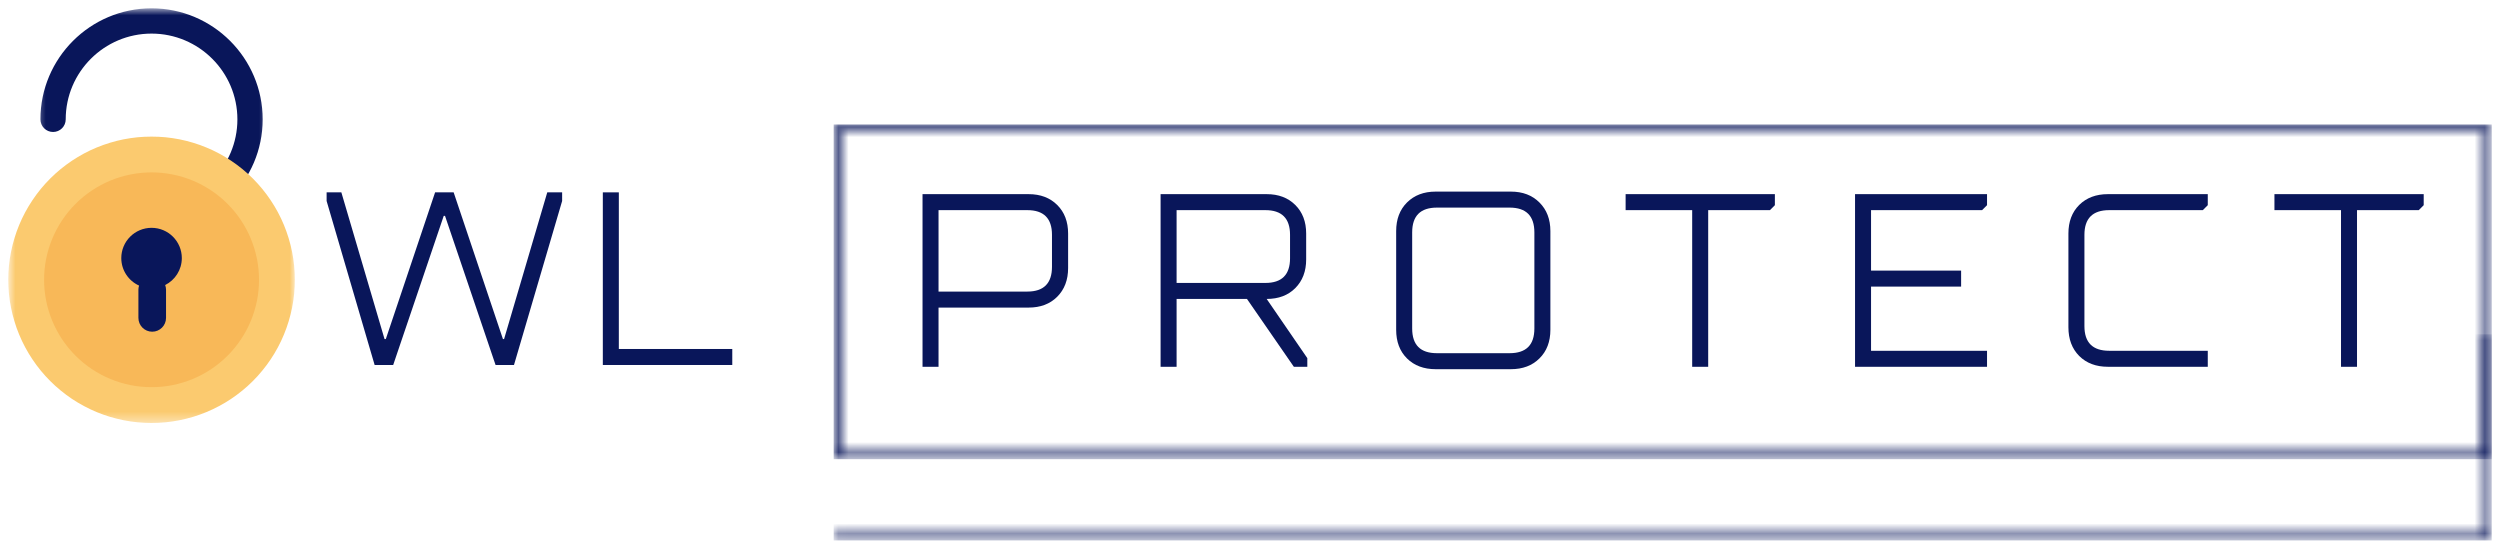
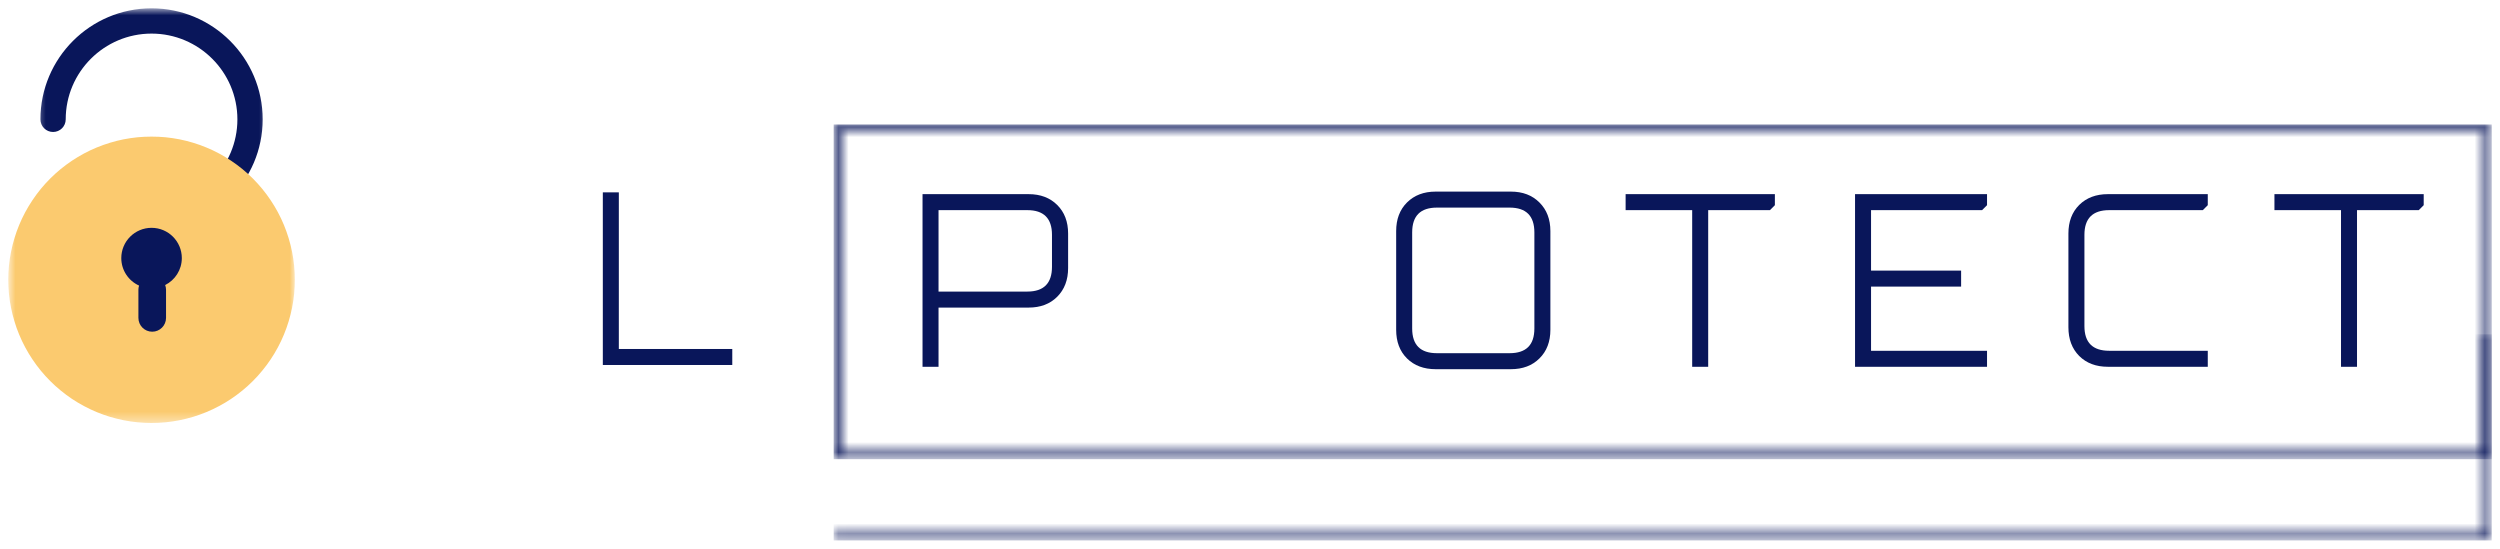
<svg xmlns="http://www.w3.org/2000/svg" width="246" height="54" viewBox="0 0 246 54" fill="none">
  <mask id="mask0_5957_5955" style="mask-type:luminance" maskUnits="userSpaceOnUse" x="3" y="0" width="24" height="24">
    <path d="M3.4 0.812H26.6V23.4H3.4V0.812Z" fill="white" />
  </mask>
  <g mask="url(#mask0_5957_5955)">
    <path d="M14.913 22.672C14.225 22.672 13.669 22.115 13.669 21.431C13.669 20.743 14.225 20.187 14.913 20.187C19.569 20.187 23.36 16.4 23.36 11.746C23.36 7.09 19.569 3.306 14.913 3.306C10.257 3.306 6.466 7.09 6.466 11.746C6.466 12.431 5.91 12.987 5.222 12.987C4.535 12.987 3.979 12.431 3.979 11.746C3.979 5.718 8.885 0.818 14.913 0.818C20.941 0.818 25.847 5.718 25.847 11.746C25.847 17.771 20.941 22.672 14.913 22.672Z" fill="#09165A" />
  </g>
  <mask id="mask1_5957_5955" style="mask-type:luminance" maskUnits="userSpaceOnUse" x="0" y="13" width="30" height="29">
    <path d="M0.812 13H29.012V41.612H0.812V13Z" fill="white" />
  </mask>
  <g mask="url(#mask1_5957_5955)">
    <path d="M29.012 27.532C29.012 27.991 28.988 28.454 28.944 28.913C28.897 29.373 28.831 29.829 28.741 30.279C28.65 30.732 28.538 31.179 28.403 31.623C28.269 32.063 28.116 32.498 27.938 32.923C27.762 33.351 27.566 33.766 27.347 34.173C27.128 34.582 26.891 34.976 26.634 35.36C26.378 35.745 26.103 36.113 25.809 36.469C25.519 36.826 25.209 37.169 24.881 37.495C24.556 37.823 24.212 38.132 23.856 38.423C23.5 38.716 23.128 38.991 22.744 39.248C22.363 39.504 21.966 39.741 21.559 39.957C21.15 40.176 20.734 40.373 20.306 40.551C19.881 40.726 19.447 40.882 19.006 41.016C18.562 41.148 18.116 41.26 17.663 41.351C17.209 41.441 16.753 41.51 16.294 41.554C15.834 41.601 15.375 41.623 14.912 41.623C14.45 41.623 13.991 41.601 13.531 41.554C13.072 41.51 12.616 41.441 12.162 41.351C11.709 41.26 11.262 41.148 10.819 41.016C10.378 40.882 9.944 40.726 9.516 40.551C9.091 40.373 8.672 40.176 8.266 39.957C7.859 39.741 7.463 39.504 7.078 39.248C6.697 38.991 6.325 38.716 5.969 38.423C5.612 38.132 5.269 37.823 4.944 37.495C4.616 37.169 4.306 36.826 4.013 36.469C3.722 36.113 3.447 35.745 3.191 35.36C2.934 34.976 2.697 34.582 2.478 34.173C2.259 33.766 2.062 33.351 1.887 32.923C1.709 32.498 1.553 32.063 1.422 31.623C1.288 31.179 1.175 30.732 1.084 30.279C0.994 29.829 0.925 29.373 0.881 28.913C0.834 28.454 0.812 27.991 0.812 27.532C0.812 27.07 0.834 26.61 0.881 26.151C0.925 25.691 0.994 25.235 1.084 24.782C1.175 24.329 1.288 23.882 1.422 23.441C1.553 23.001 1.709 22.566 1.887 22.138C2.062 21.713 2.259 21.294 2.478 20.888C2.697 20.482 2.934 20.085 3.191 19.704C3.447 19.32 3.722 18.948 4.013 18.591C4.306 18.235 4.616 17.895 4.944 17.566C5.269 17.241 5.612 16.932 5.969 16.638C6.325 16.348 6.697 16.073 7.078 15.816C7.463 15.56 7.859 15.323 8.266 15.104C8.672 14.885 9.091 14.688 9.516 14.513C9.944 14.335 10.378 14.182 10.819 14.048C11.262 13.913 11.709 13.801 12.162 13.71C12.616 13.623 13.072 13.554 13.531 13.507C13.991 13.463 14.45 13.441 14.912 13.441C15.375 13.441 15.834 13.463 16.294 13.507C16.753 13.554 17.209 13.623 17.663 13.71C18.116 13.801 18.562 13.913 19.006 14.048C19.447 14.182 19.881 14.335 20.306 14.513C20.734 14.688 21.15 14.885 21.559 15.104C21.966 15.323 22.363 15.56 22.744 15.816C23.128 16.073 23.5 16.348 23.856 16.638C24.212 16.932 24.556 17.241 24.881 17.566C25.209 17.895 25.519 18.235 25.809 18.591C26.103 18.948 26.378 19.32 26.634 19.704C26.891 20.085 27.128 20.482 27.347 20.888C27.566 21.294 27.762 21.713 27.938 22.138C28.116 22.566 28.269 23.001 28.403 23.441C28.538 23.882 28.65 24.329 28.741 24.782C28.831 25.235 28.897 25.691 28.944 26.151C28.988 26.61 29.012 27.07 29.012 27.532Z" fill="#FBCA6F" />
  </g>
-   <path d="M25.488 27.532C25.488 28.225 25.419 28.913 25.285 29.594C25.147 30.272 24.947 30.935 24.682 31.575C24.416 32.216 24.091 32.825 23.703 33.404C23.319 33.978 22.882 34.513 22.391 35.004C21.897 35.494 21.366 35.932 20.788 36.319C20.21 36.703 19.6 37.029 18.96 37.294C18.319 37.56 17.657 37.76 16.975 37.897C16.294 38.032 15.607 38.097 14.913 38.097C14.219 38.097 13.532 38.032 12.85 37.897C12.169 37.76 11.507 37.56 10.866 37.294C10.225 37.029 9.616 36.703 9.038 36.319C8.46 35.932 7.925 35.494 7.435 35.004C6.944 34.513 6.507 33.978 6.122 33.404C5.735 32.825 5.41 32.216 5.144 31.575C4.879 30.935 4.679 30.272 4.541 29.594C4.407 28.913 4.338 28.225 4.338 27.532C4.338 26.838 4.407 26.15 4.541 25.469C4.679 24.788 4.879 24.128 5.144 23.488C5.41 22.847 5.735 22.238 6.122 21.66C6.507 21.082 6.944 20.55 7.435 20.06C7.925 19.569 8.46 19.128 9.038 18.744C9.616 18.36 10.225 18.032 10.866 17.766C11.507 17.503 12.169 17.3 12.85 17.166C13.532 17.032 14.219 16.963 14.913 16.963C15.607 16.963 16.294 17.032 16.975 17.166C17.657 17.3 18.319 17.503 18.96 17.766C19.6 18.032 20.21 18.36 20.788 18.744C21.366 19.128 21.897 19.569 22.391 20.06C22.882 20.55 23.319 21.082 23.703 21.66C24.091 22.238 24.416 22.847 24.682 23.488C24.947 24.128 25.147 24.788 25.285 25.469C25.419 26.15 25.488 26.838 25.488 27.532Z" fill="#F8B858" />
  <path d="M17.891 25.396C17.891 23.752 16.556 22.418 14.913 22.418C13.269 22.418 11.935 23.752 11.935 25.396C11.935 26.599 12.653 27.637 13.685 28.102C13.644 28.23 13.619 28.362 13.619 28.499V31.28C13.619 32.031 14.228 32.64 14.978 32.64C15.728 32.64 16.338 32.031 16.338 31.28V28.499C16.338 28.34 16.303 28.19 16.253 28.049C17.225 27.559 17.891 26.555 17.891 25.396Z" fill="#09165A" />
  <mask id="mask2_5957_5955" style="mask-type:luminance" maskUnits="userSpaceOnUse" x="82" y="32" width="164" height="22">
    <path d="M244.541 32.895H245.184V52.535H244.541V32.895ZM82.031 52.535H245.184V53.179H82.031V52.535Z" fill="white" />
  </mask>
  <g mask="url(#mask2_5957_5955)">
    <path d="M245.184 53.179H82.031V32.895H245.184V53.179Z" fill="#09165A" />
  </g>
  <mask id="mask3_5957_5955" style="mask-type:luminance" maskUnits="userSpaceOnUse" x="82" y="12" width="164" height="34">
    <path d="M82.031 12.25H245.188V12.934H82.031V12.25ZM244.488 12.934H245.188V44.487H244.488V12.934ZM82.031 12.934H82.716V44.487H82.031V12.934ZM82.031 44.487H245.188V45.184H82.031V44.487Z" fill="white" />
  </mask>
  <g mask="url(#mask3_5957_5955)">
    <path d="M82.031 12.25H245.188V45.184H82.031V12.25Z" fill="#09165A" />
  </g>
  <path d="M90.777 19.104H101.215C102.38 19.104 103.318 19.46 104.027 20.166C104.743 20.875 105.102 21.813 105.102 22.979V26.378C105.102 27.547 104.743 28.488 104.027 29.203C103.318 29.913 102.38 30.266 101.215 30.266H92.352V36.091H90.777V19.104ZM101.09 28.691C102.705 28.691 103.515 27.878 103.515 26.253V23.104C103.515 21.488 102.705 20.678 101.09 20.678H92.352V28.691H101.09Z" fill="#09165A" />
-   <path d="M114.202 19.104H124.64C125.805 19.104 126.743 19.46 127.452 20.166C128.168 20.875 128.527 21.813 128.527 22.979V25.529C128.527 26.697 128.168 27.638 127.452 28.354C126.743 29.063 125.805 29.416 124.64 29.416L128.64 35.241V36.091H127.315L122.702 29.416H115.777V36.091H114.202V19.104ZM124.515 27.841C126.13 27.841 126.94 27.035 126.94 25.416V23.104C126.94 21.488 126.13 20.678 124.515 20.678H115.777V27.841H124.515Z" fill="#09165A" />
  <path d="M141.27 36.328C140.102 36.328 139.161 35.975 138.445 35.266C137.736 34.56 137.383 33.622 137.383 32.453V22.741C137.383 21.575 137.736 20.638 138.445 19.928C139.161 19.213 140.102 18.854 141.27 18.854H148.67C149.836 18.854 150.773 19.213 151.483 19.928C152.198 20.638 152.558 21.575 152.558 22.741V32.453C152.558 33.622 152.198 34.56 151.483 35.266C150.773 35.975 149.836 36.328 148.67 36.328H141.27ZM148.545 34.754C150.17 34.754 150.983 33.947 150.983 32.328V22.866C150.983 21.241 150.17 20.428 148.545 20.428H141.395C139.77 20.428 138.958 21.241 138.958 22.866V32.328C138.958 33.947 139.77 34.754 141.395 34.754H148.545Z" fill="#09165A" />
  <path d="M166.511 20.678H159.961V19.104H174.648V20.191L174.161 20.678H168.086V36.091H166.511V20.678Z" fill="#09165A" />
  <path d="M182.536 19.104H195.524V20.191L195.036 20.678H184.111V26.628H192.974V28.203H184.111V34.516H195.524V36.091H182.536V19.104Z" fill="#09165A" />
  <path d="M207.42 36.091C206.251 36.091 205.31 35.738 204.595 35.029C203.885 34.313 203.532 33.372 203.532 32.203V22.979C203.532 21.813 203.885 20.875 204.595 20.166C205.31 19.46 206.251 19.104 207.42 19.104H217.245V20.191L216.757 20.678H207.545C205.92 20.678 205.107 21.488 205.107 23.104V32.091C205.107 33.71 205.92 34.516 207.545 34.516H217.245V36.091H207.42Z" fill="#09165A" />
  <path d="M230.355 20.678H223.805V19.104H238.492V20.191L238.005 20.678H231.93V36.091H230.355V20.678Z" fill="#09165A" />
-   <path d="M32.139 19.778V18.928H33.589L37.839 33.365H37.964L42.814 18.928H44.639L49.489 33.365H49.601L53.851 18.928H55.314V19.778L50.576 35.915H48.764L43.789 21.24H43.664L38.689 35.915H36.864L32.139 19.778Z" fill="#09165A" />
  <path d="M59.318 18.928H60.893V34.34H72.056V35.915H59.318V18.928Z" fill="#09165A" />
</svg>